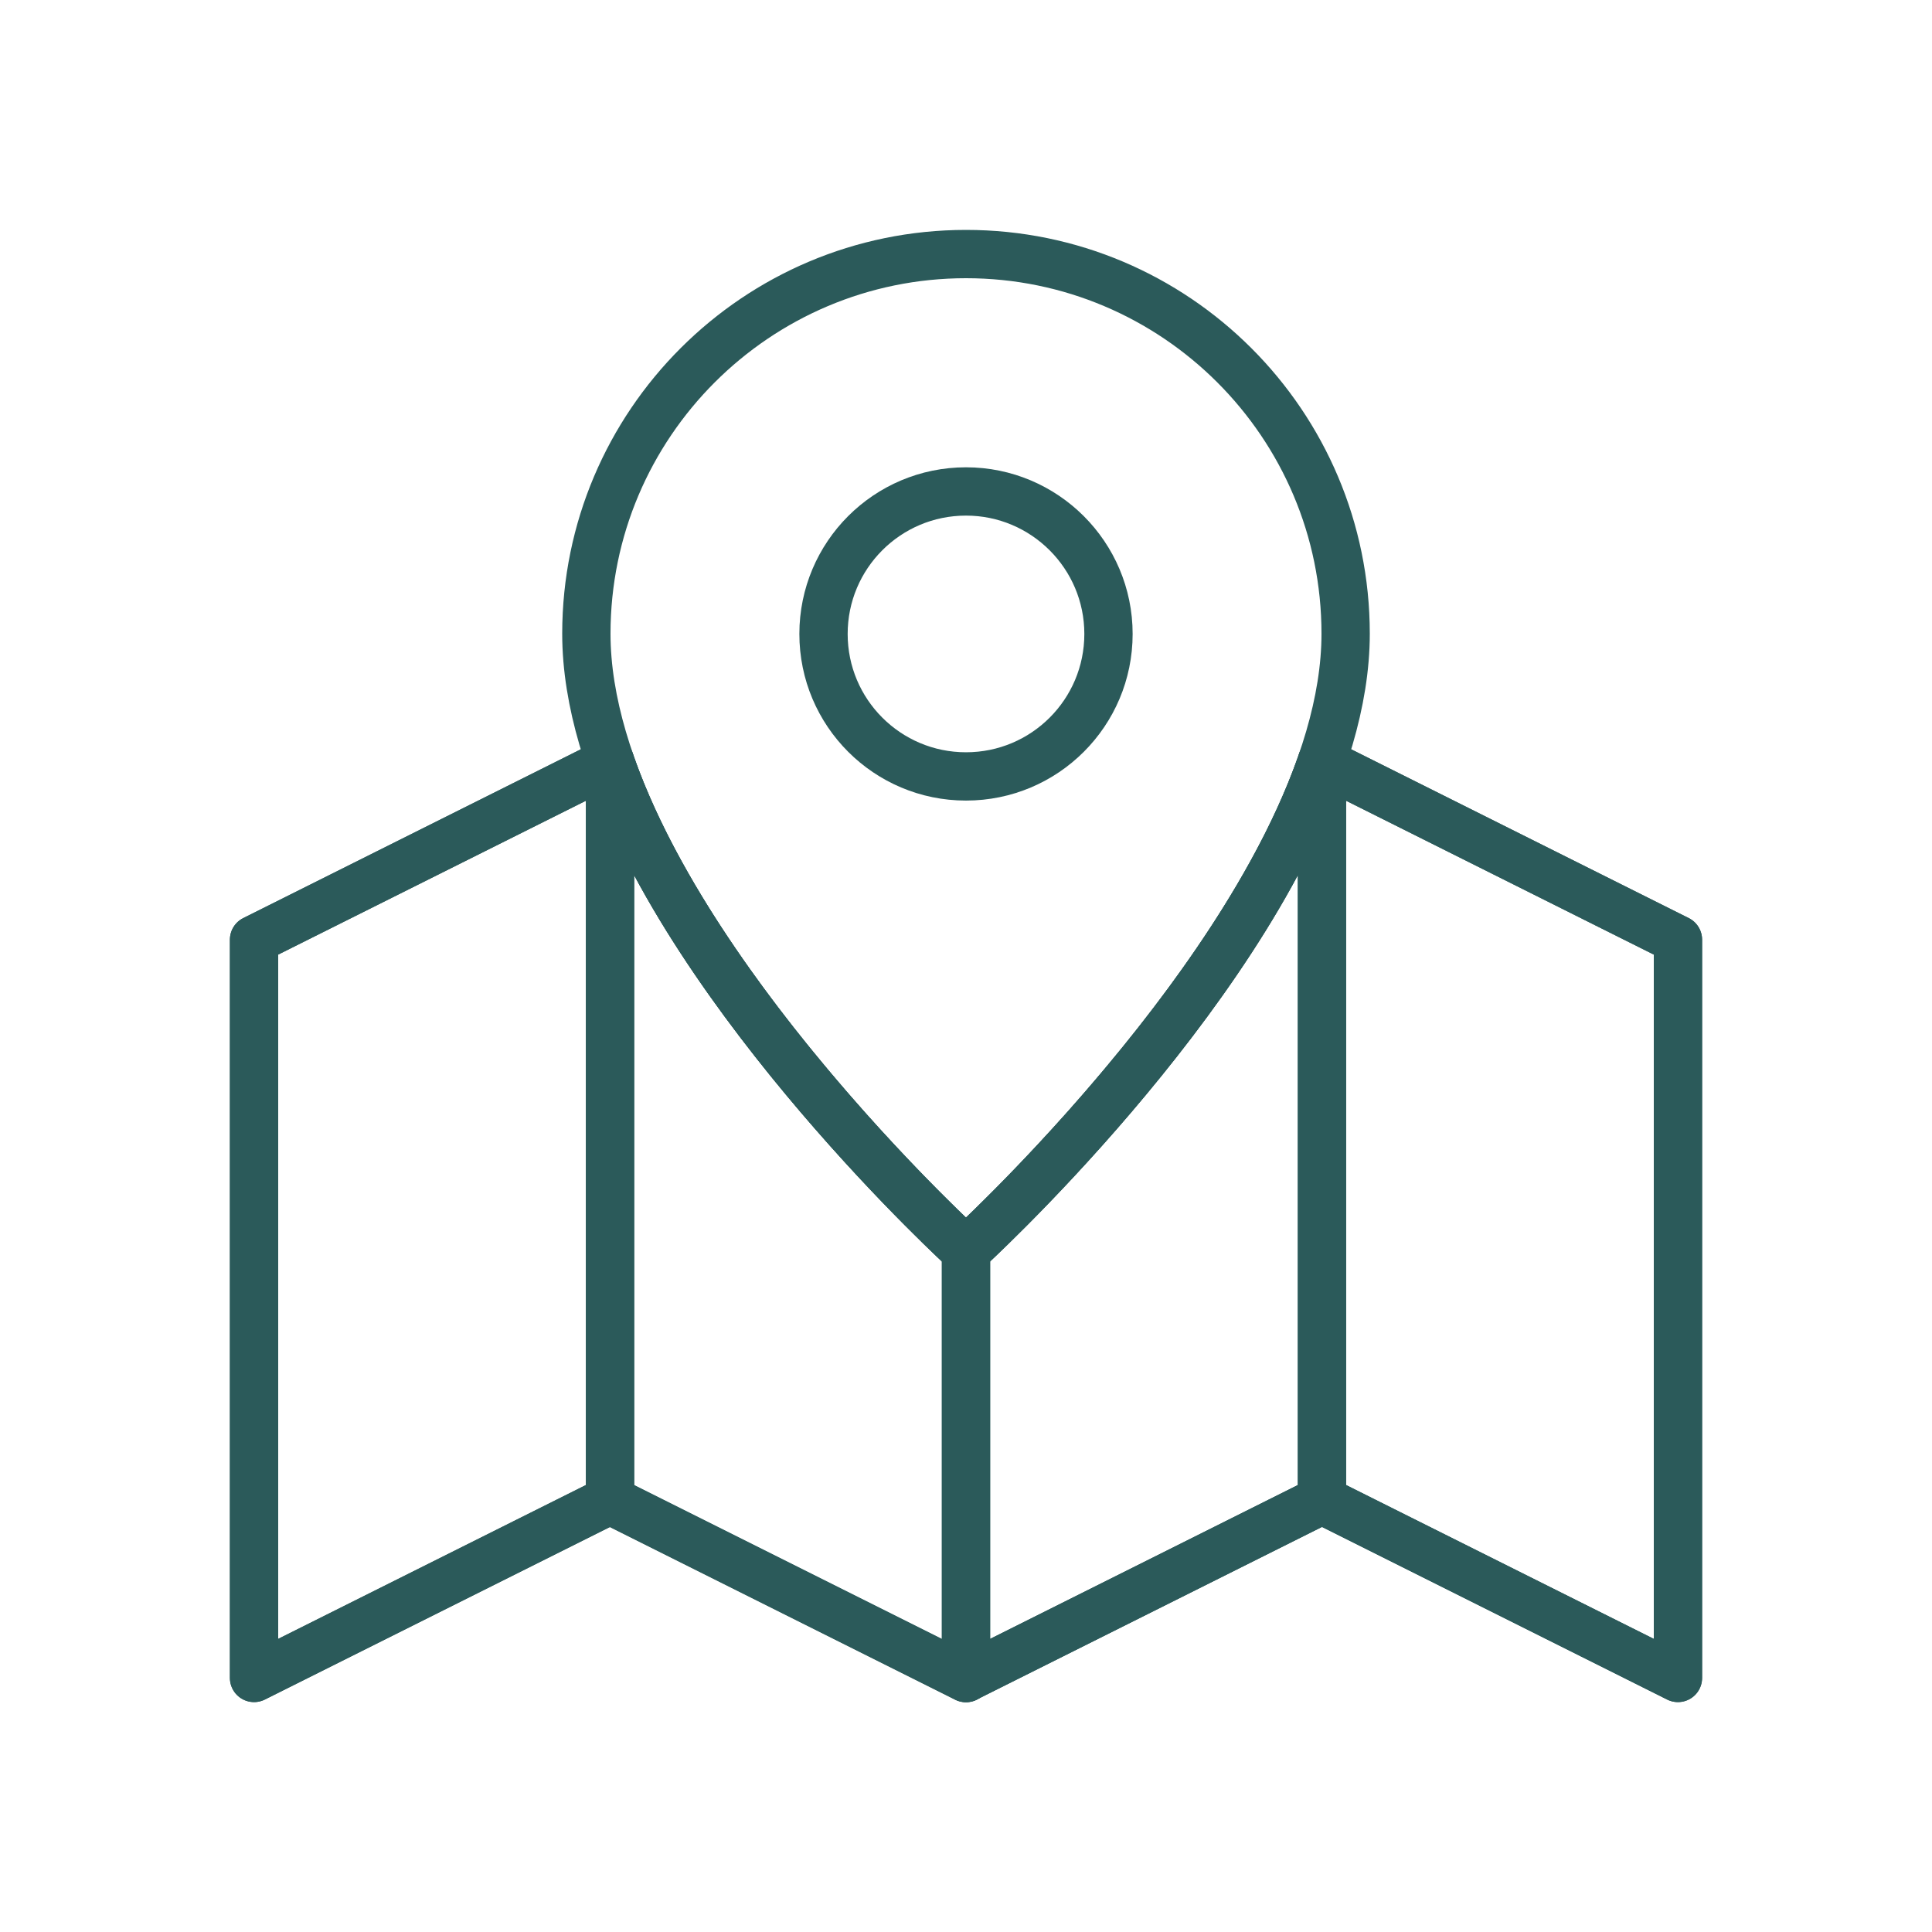
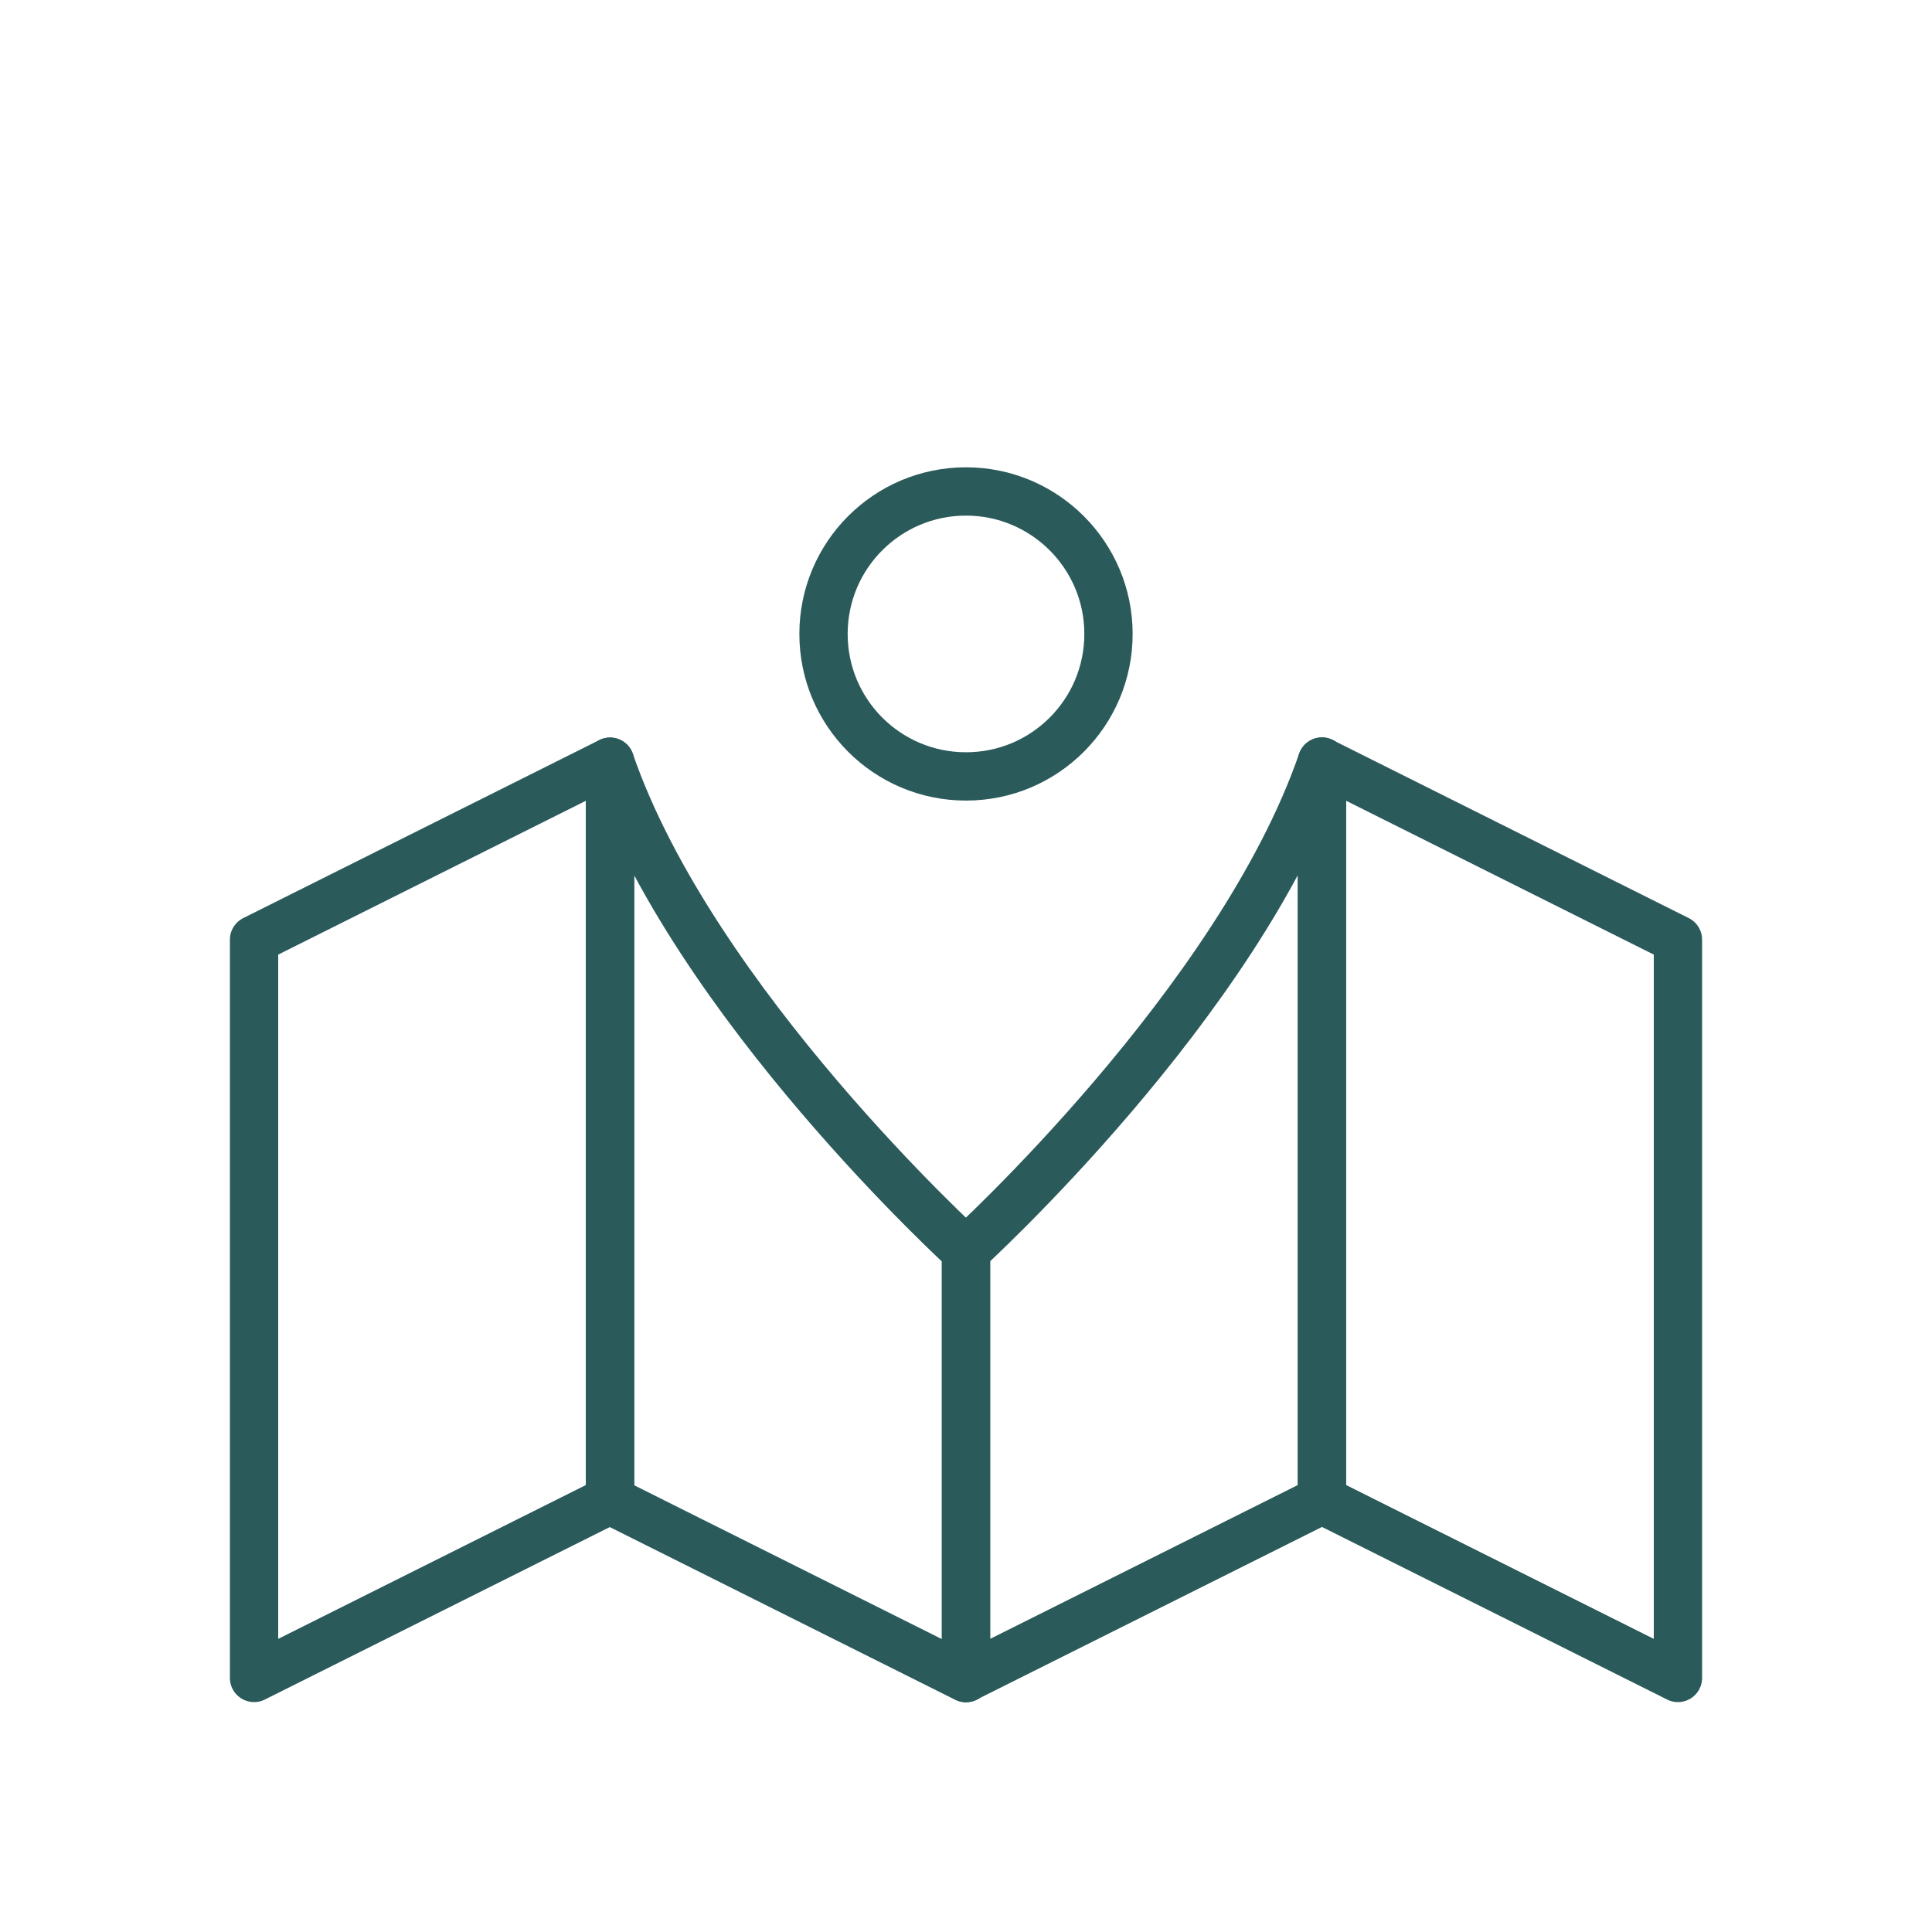
<svg xmlns="http://www.w3.org/2000/svg" viewBox="0 0 80 80">
  <defs>
    <style>
      .cls-1, .cls-2 {
        fill: none;
      }

      .cls-2 {
        stroke: #2b5a5a;
        stroke-linecap: round;
        stroke-linejoin: round;
        stroke-width: 2px;
      }
    </style>
  </defs>
  <g id="icon-03">
-     <rect class="cls-1" x="0" width="80" height="80" />
-   </g>
+     </g>
  <g id="icon-02">
    <rect class="cls-1" x="0" width="80" height="80" />
  </g>
  <g id="Icon-01">
    <g>
-       <path id="path1695" class="cls-2" d="M69.48,69.48l-14.74-7.37v-30.57l14.74,7.37v30.57Z" />
+       <path id="path1695" class="cls-2" d="M69.48,69.48l-14.74-7.37v-30.57l14.74,7.37v30.57" />
      <path id="path1699" class="cls-2" d="M10.52,69.48l14.74-7.37v-30.57l-14.74,7.37v30.57Z" />
      <path id="path1703" class="cls-2" d="M25.26,31.54c3.44,9.98,14.74,20.26,14.74,20.26v17.69l-14.74-7.37v-30.57Z" />
      <path id="path1707" class="cls-2" d="M54.74,31.54h0v30.57l-14.74,7.37v-17.69s11.3-10.27,14.74-20.26Z" />
-       <path id="path1711" class="cls-2" d="M54.74,31.54h0l14.74,7.37v30.57l-14.74-7.37-14.74,7.37-14.74-7.37-14.74,7.37v-30.57l14.74-7.37c3.44,9.98,14.74,20.26,14.74,20.26,0,0,11.3-10.27,14.74-20.26Z" />
-       <path id="path1715" class="cls-2" d="M40,51.79s-15.72-14.29-15.72-25.55c0-8.68,7.05-15.72,15.72-15.72s15.72,7.04,15.72,15.72c0,11.25-15.72,25.55-15.72,25.55Z" />
      <path id="path1719" class="cls-2" d="M40,20.35c3.25,0,5.9,2.64,5.9,5.9s-2.64,5.9-5.9,5.9-5.9-2.64-5.9-5.9,2.64-5.9,5.9-5.9Z" />
    </g>
    <rect class="cls-1" x="0" width="80" height="80" />
    <rect class="cls-1" x="0" width="80" height="80" />
  </g>
</svg>